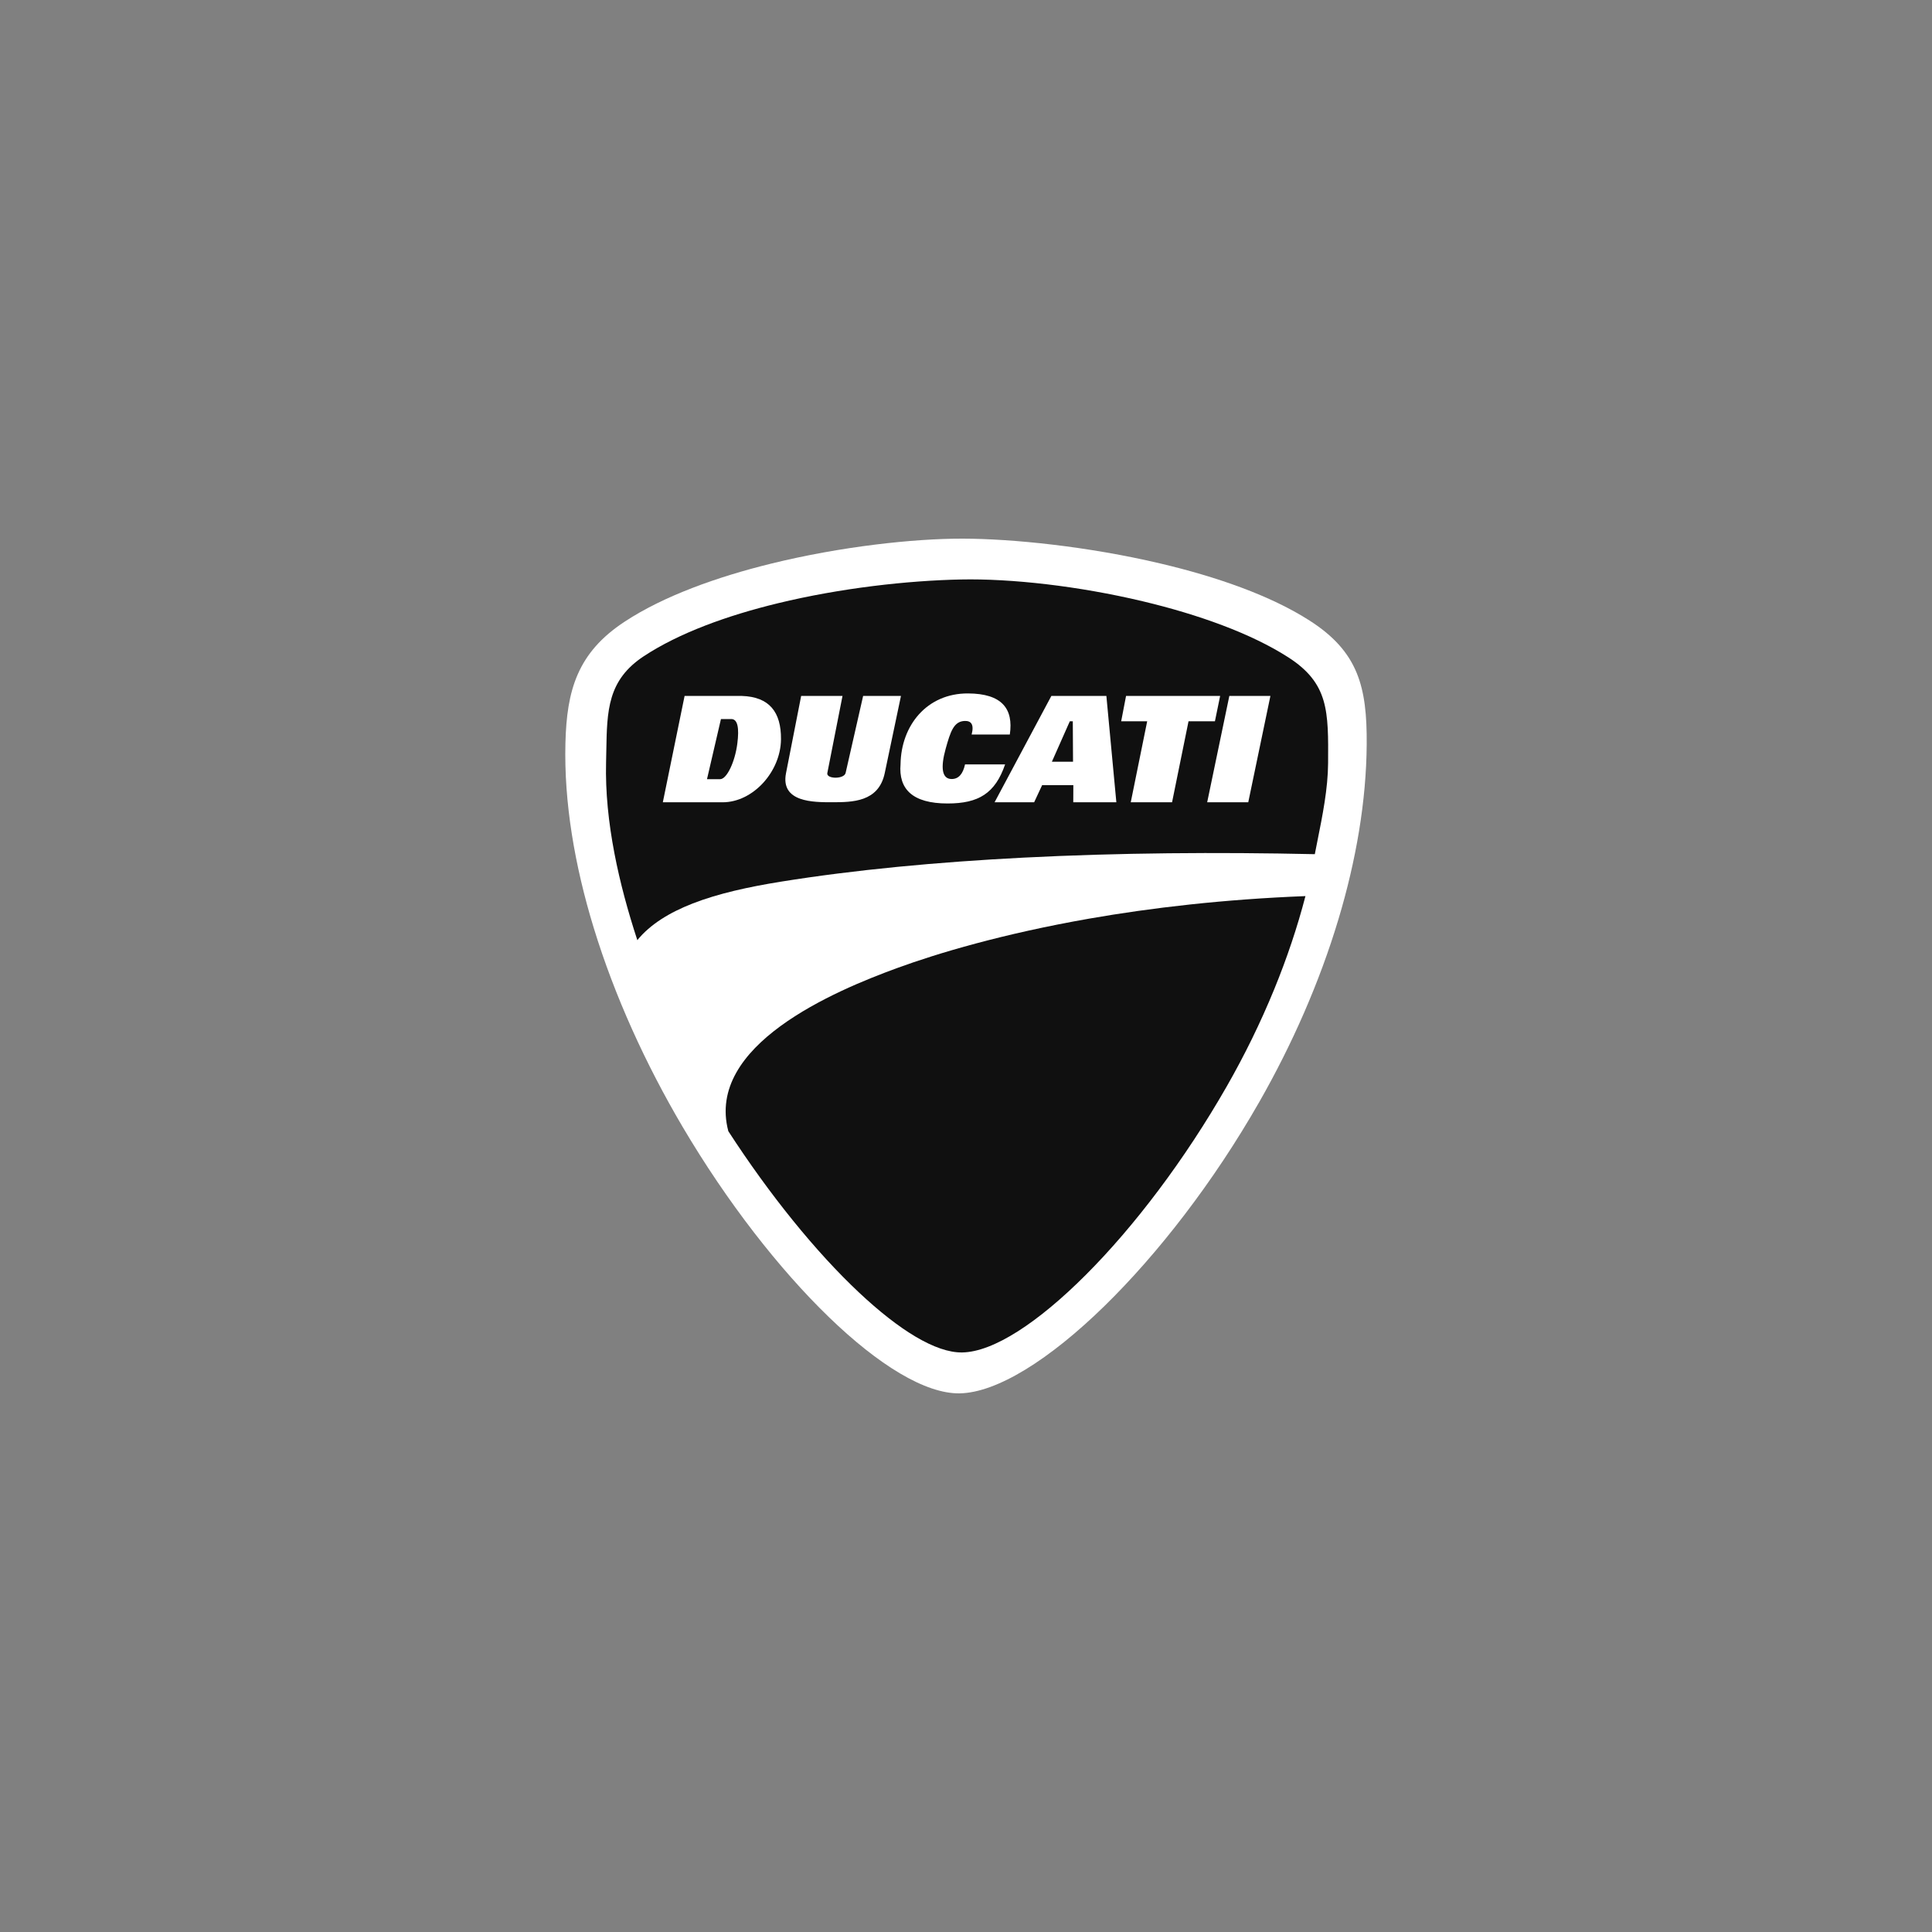
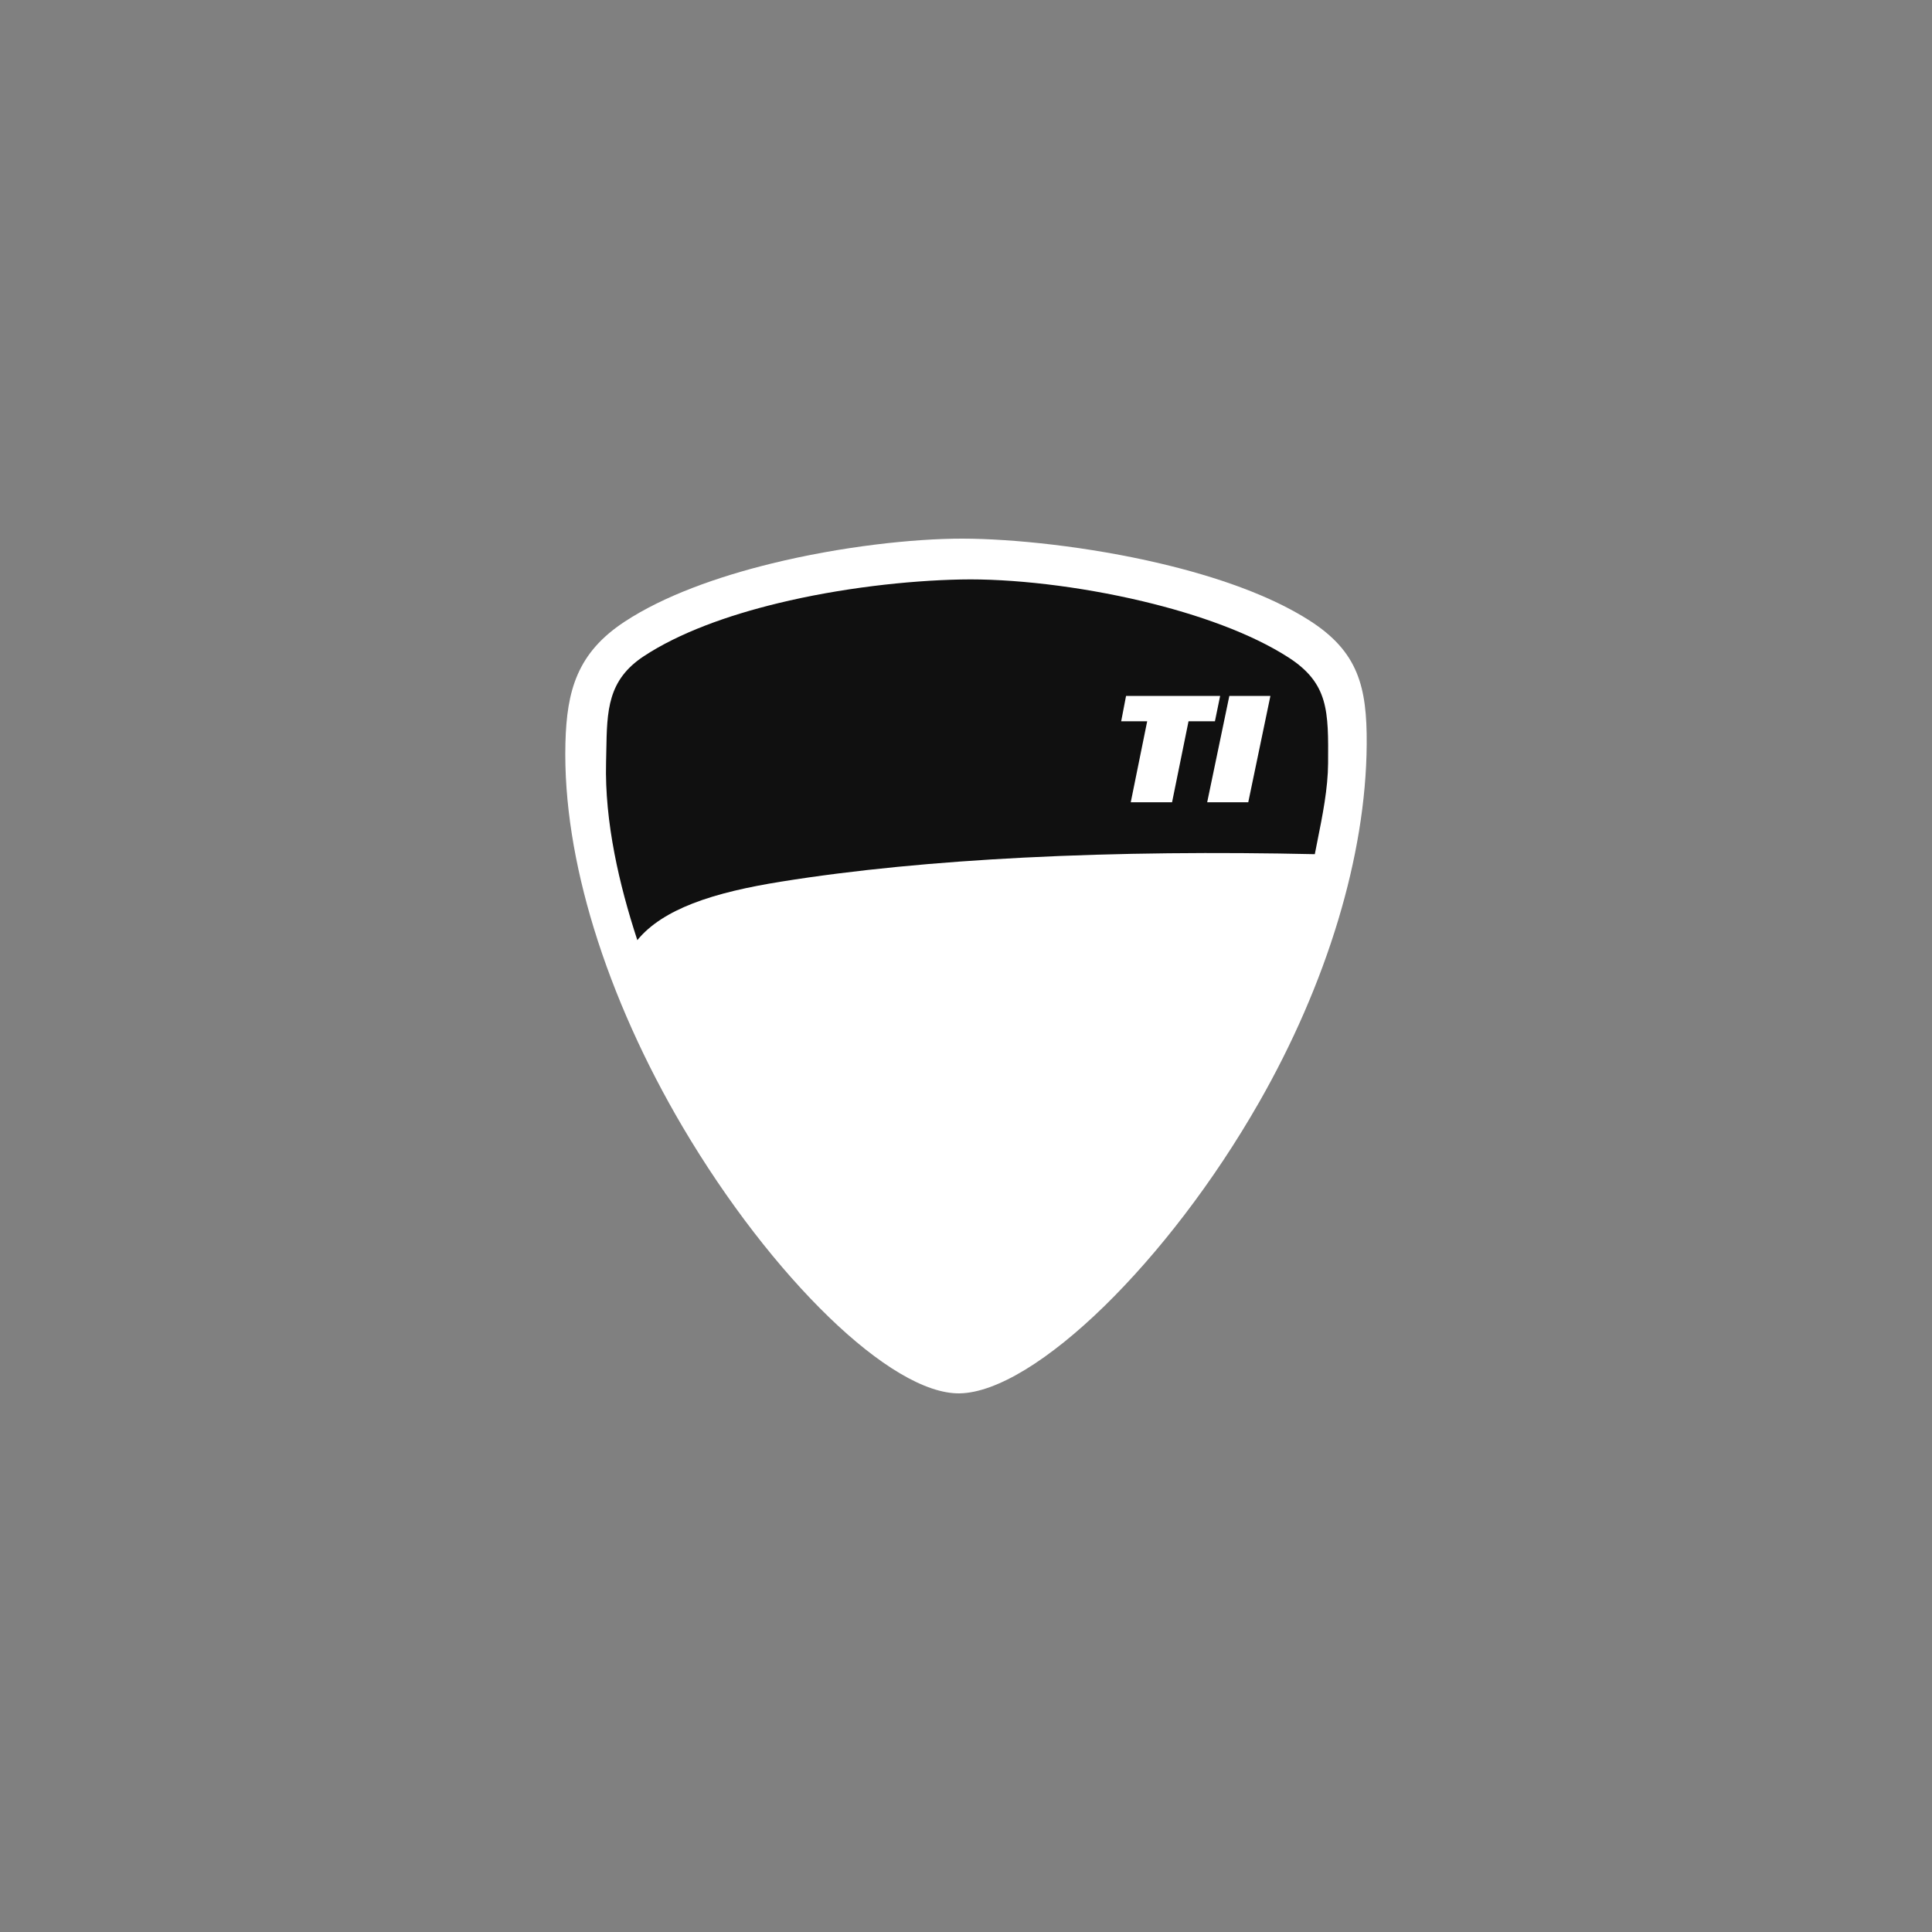
<svg xmlns="http://www.w3.org/2000/svg" id="Layer_1" data-name="Layer 1" viewBox="0 0 500 500">
  <rect x="0" y="0" width="500" height="500" fill="#808080" stroke="none" />
  <defs>
    <style>      .cls-1, .cls-2 {        fill: #fff;      }      .cls-2 {        fill-rule: evenodd;      }      .cls-3 {        fill: #101010;      }    </style>
  </defs>
  <path class="cls-1" d="m249.1,139.4c12.88.02,32.47,2.01,51.24,6.44,14.46,3.41,28.47,8.27,38.62,14.79,6.26,4.02,9.97,8.28,12.12,13.45,2.12,5.12,2.67,11.07,2.62,18.53-.1,14.72-2.75,30.11-7.33,45.35-4.88,16.25-11.96,32.33-20.47,47.23-11.89,20.82-26.3,39.35-40.06,52.8-14.22,13.9-27.86,22.44-37.47,22.61-8.86.15-21.06-7.35-33.87-19.75-12.82-12.4-26.35-29.75-37.84-49.22-9.56-16.21-17.6-33.84-23-51.49-4.97-16.25-7.71-32.54-7.33-47.79.17-6.87.94-12.7,3.19-17.83,2.27-5.18,6.02-9.61,12.12-13.62,10.03-6.6,23.79-11.57,37.99-15.05,17.99-4.42,36.72-6.46,49.47-6.45h0Z" />
-   <path class="cls-3" d="m337.84,231.91c-21.25.83-39.97,3.04-55.89,5.82-22.41,3.92-39.28,8.96-49.88,12.84-7.72,2.83-20.32,7.83-30.13,15.02-9.51,6.97-16.4,16.03-13.45,27.16,10.69,16.49,22.68,31.29,33.81,41.74,10.35,9.72,19.86,15.64,26.72,15.52,8.09-.13,19.67-7.76,31.97-20.06,12.48-12.48,25.6-29.74,36.53-48.86,4.59-8.03,8.72-16.46,12.25-25.08,3.25-7.94,5.98-16.03,8.08-24.11h0Z" />
  <path class="cls-3" d="m340.27,221.07c.24-1.23.44-2.23.64-3.24,1.38-6.89,2.76-13.73,2.8-20.34.04-6.61.1-11.86-1.19-16.21-1.26-4.26-3.85-7.79-9.12-11.17-9.67-6.21-23.34-11.09-37.66-14.5-16.6-3.95-34.04-5.91-47.08-5.64-13.74.28-31.11,2.21-47.34,6.15-13.15,3.19-25.56,7.69-34.68,13.69-9.41,6.19-9.55,14.07-9.73,24.56-.02.97-.04,1.97-.06,2.94-.19,7.63.63,15.56,2.18,23.62,1.42,7.4,3.46,14.9,5.91,22.38,3.33-4.09,8.31-7.14,14.3-9.48,6.65-2.6,14.57-4.32,22.83-5.65,19.14-3.08,40.52-5.09,62.87-6.23,24.45-1.25,50.11-1.45,75.32-.89h0Z" />
-   <path class="cls-2" d="m177.18,180.11h14.81c7.11.22,10.19,4.17,10.13,11.21-.07,8.38-7.23,16.31-15.1,16.31h-15.48l5.63-27.51h0Zm9.42,5.98h2.78c1.54.13,1.95,2.36,1.44,6.34-.6,4.74-2.72,9.22-4.45,9.22h-3.4l3.61-15.56h0Z" />
-   <path class="cls-2" d="m207.34,180.11h10.7l-3.93,19.96c-.31,1.56,4.36,1.65,4.74-.05l4.53-19.92h9.79l-4.2,19.98c-1.58,7.54-8.45,7.53-13.64,7.54-4.7,0-13.4.06-11.91-7.52l3.92-19.99h0Z" />
-   <path class="cls-2" d="m250.51,179.46c8.82.03,11.81,3.98,10.83,10.63h-9.88c.68-2.63-.15-3.55-1.76-3.51-2.85.08-3.71,2.7-4.96,7.19-1.36,4.89-.99,7.84,1.55,7.84,1.75,0,2.9-1.23,3.46-3.78h10.37c-2.57,7.49-6.86,10.11-14.88,10.11-9.16,0-12.72-3.78-12.18-10.17.15-10.01,6.79-18.35,17.46-18.31h0Z" />
-   <path class="cls-2" d="m272.09,180.11h14.24l2.58,27.51h-11.15l.02-4.42h-8.08l-2.06,4.42h-10.24l14.69-27.51h0Zm5.61,17.02l-.06-10.47h-.77l-4.64,10.47h5.48Z" />
  <polygon class="cls-2" points="291.42 180.11 315.77 180.11 314.42 186.67 307.59 186.67 303.33 207.62 292.64 207.62 296.89 186.67 290.16 186.67 291.42 180.11 291.42 180.11" />
  <polygon class="cls-2" points="318.15 180.11 328.78 180.11 323.05 207.62 312.42 207.62 318.15 180.11 318.15 180.11" />
</svg>